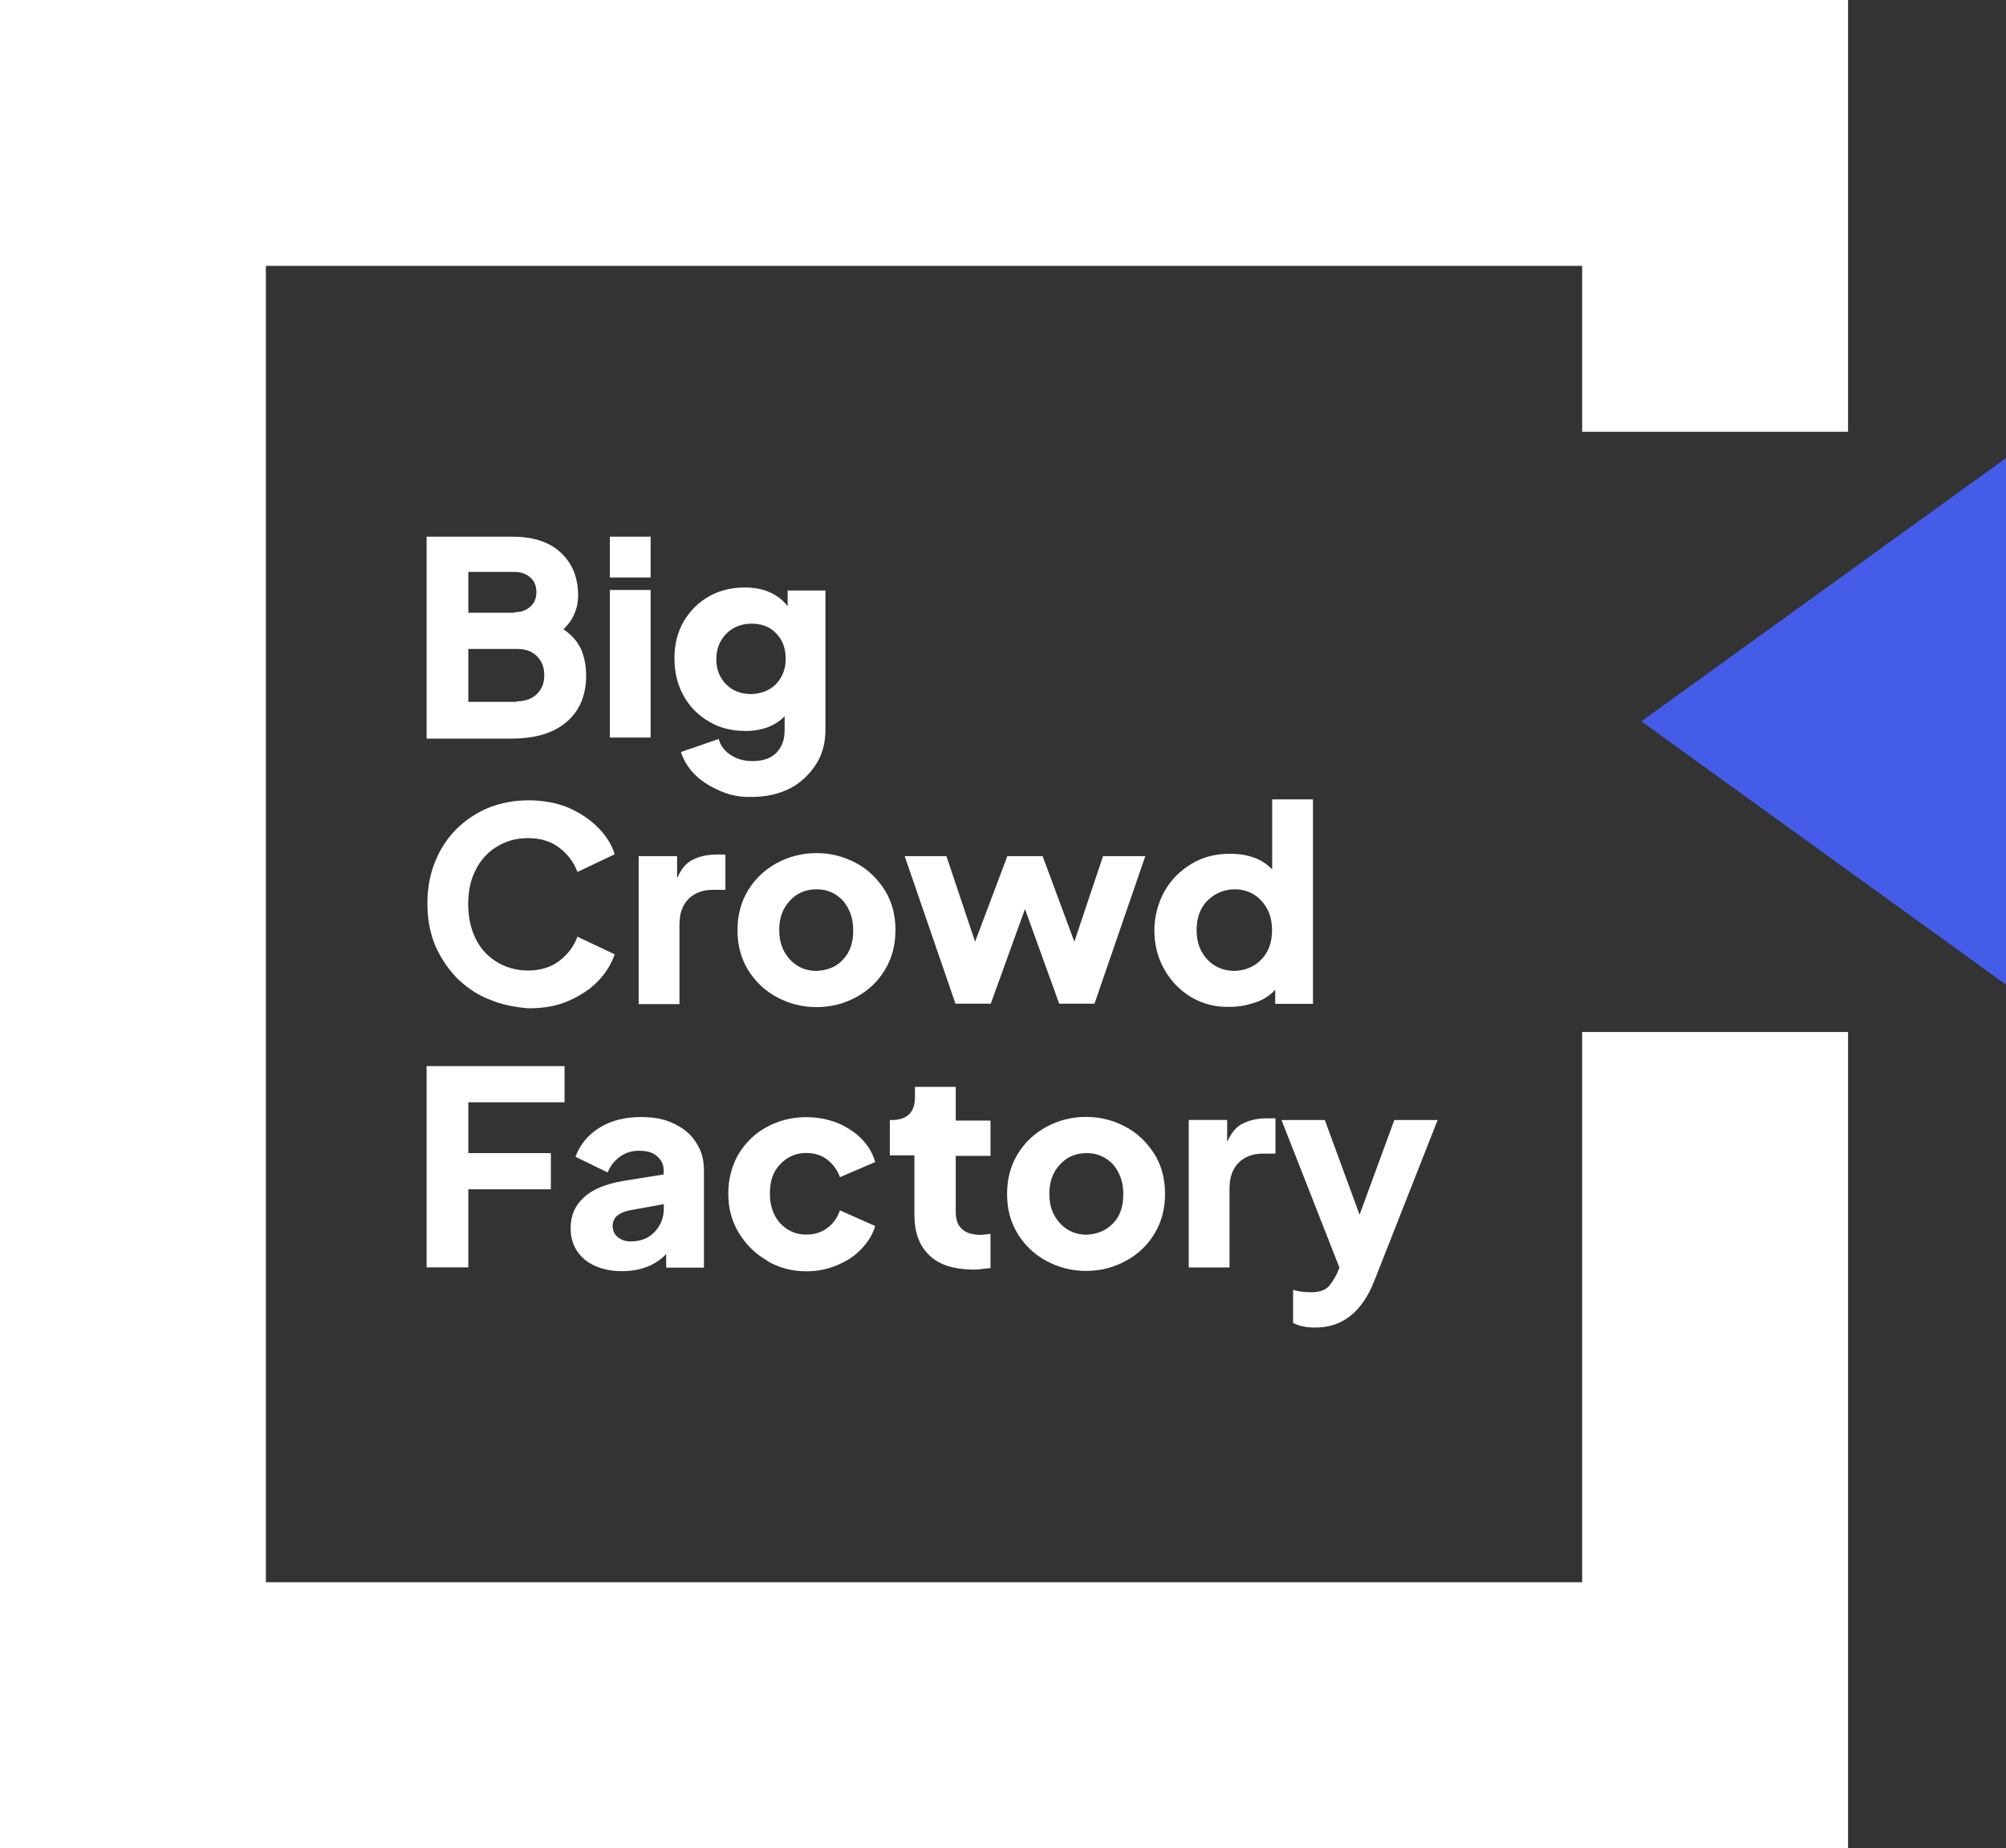
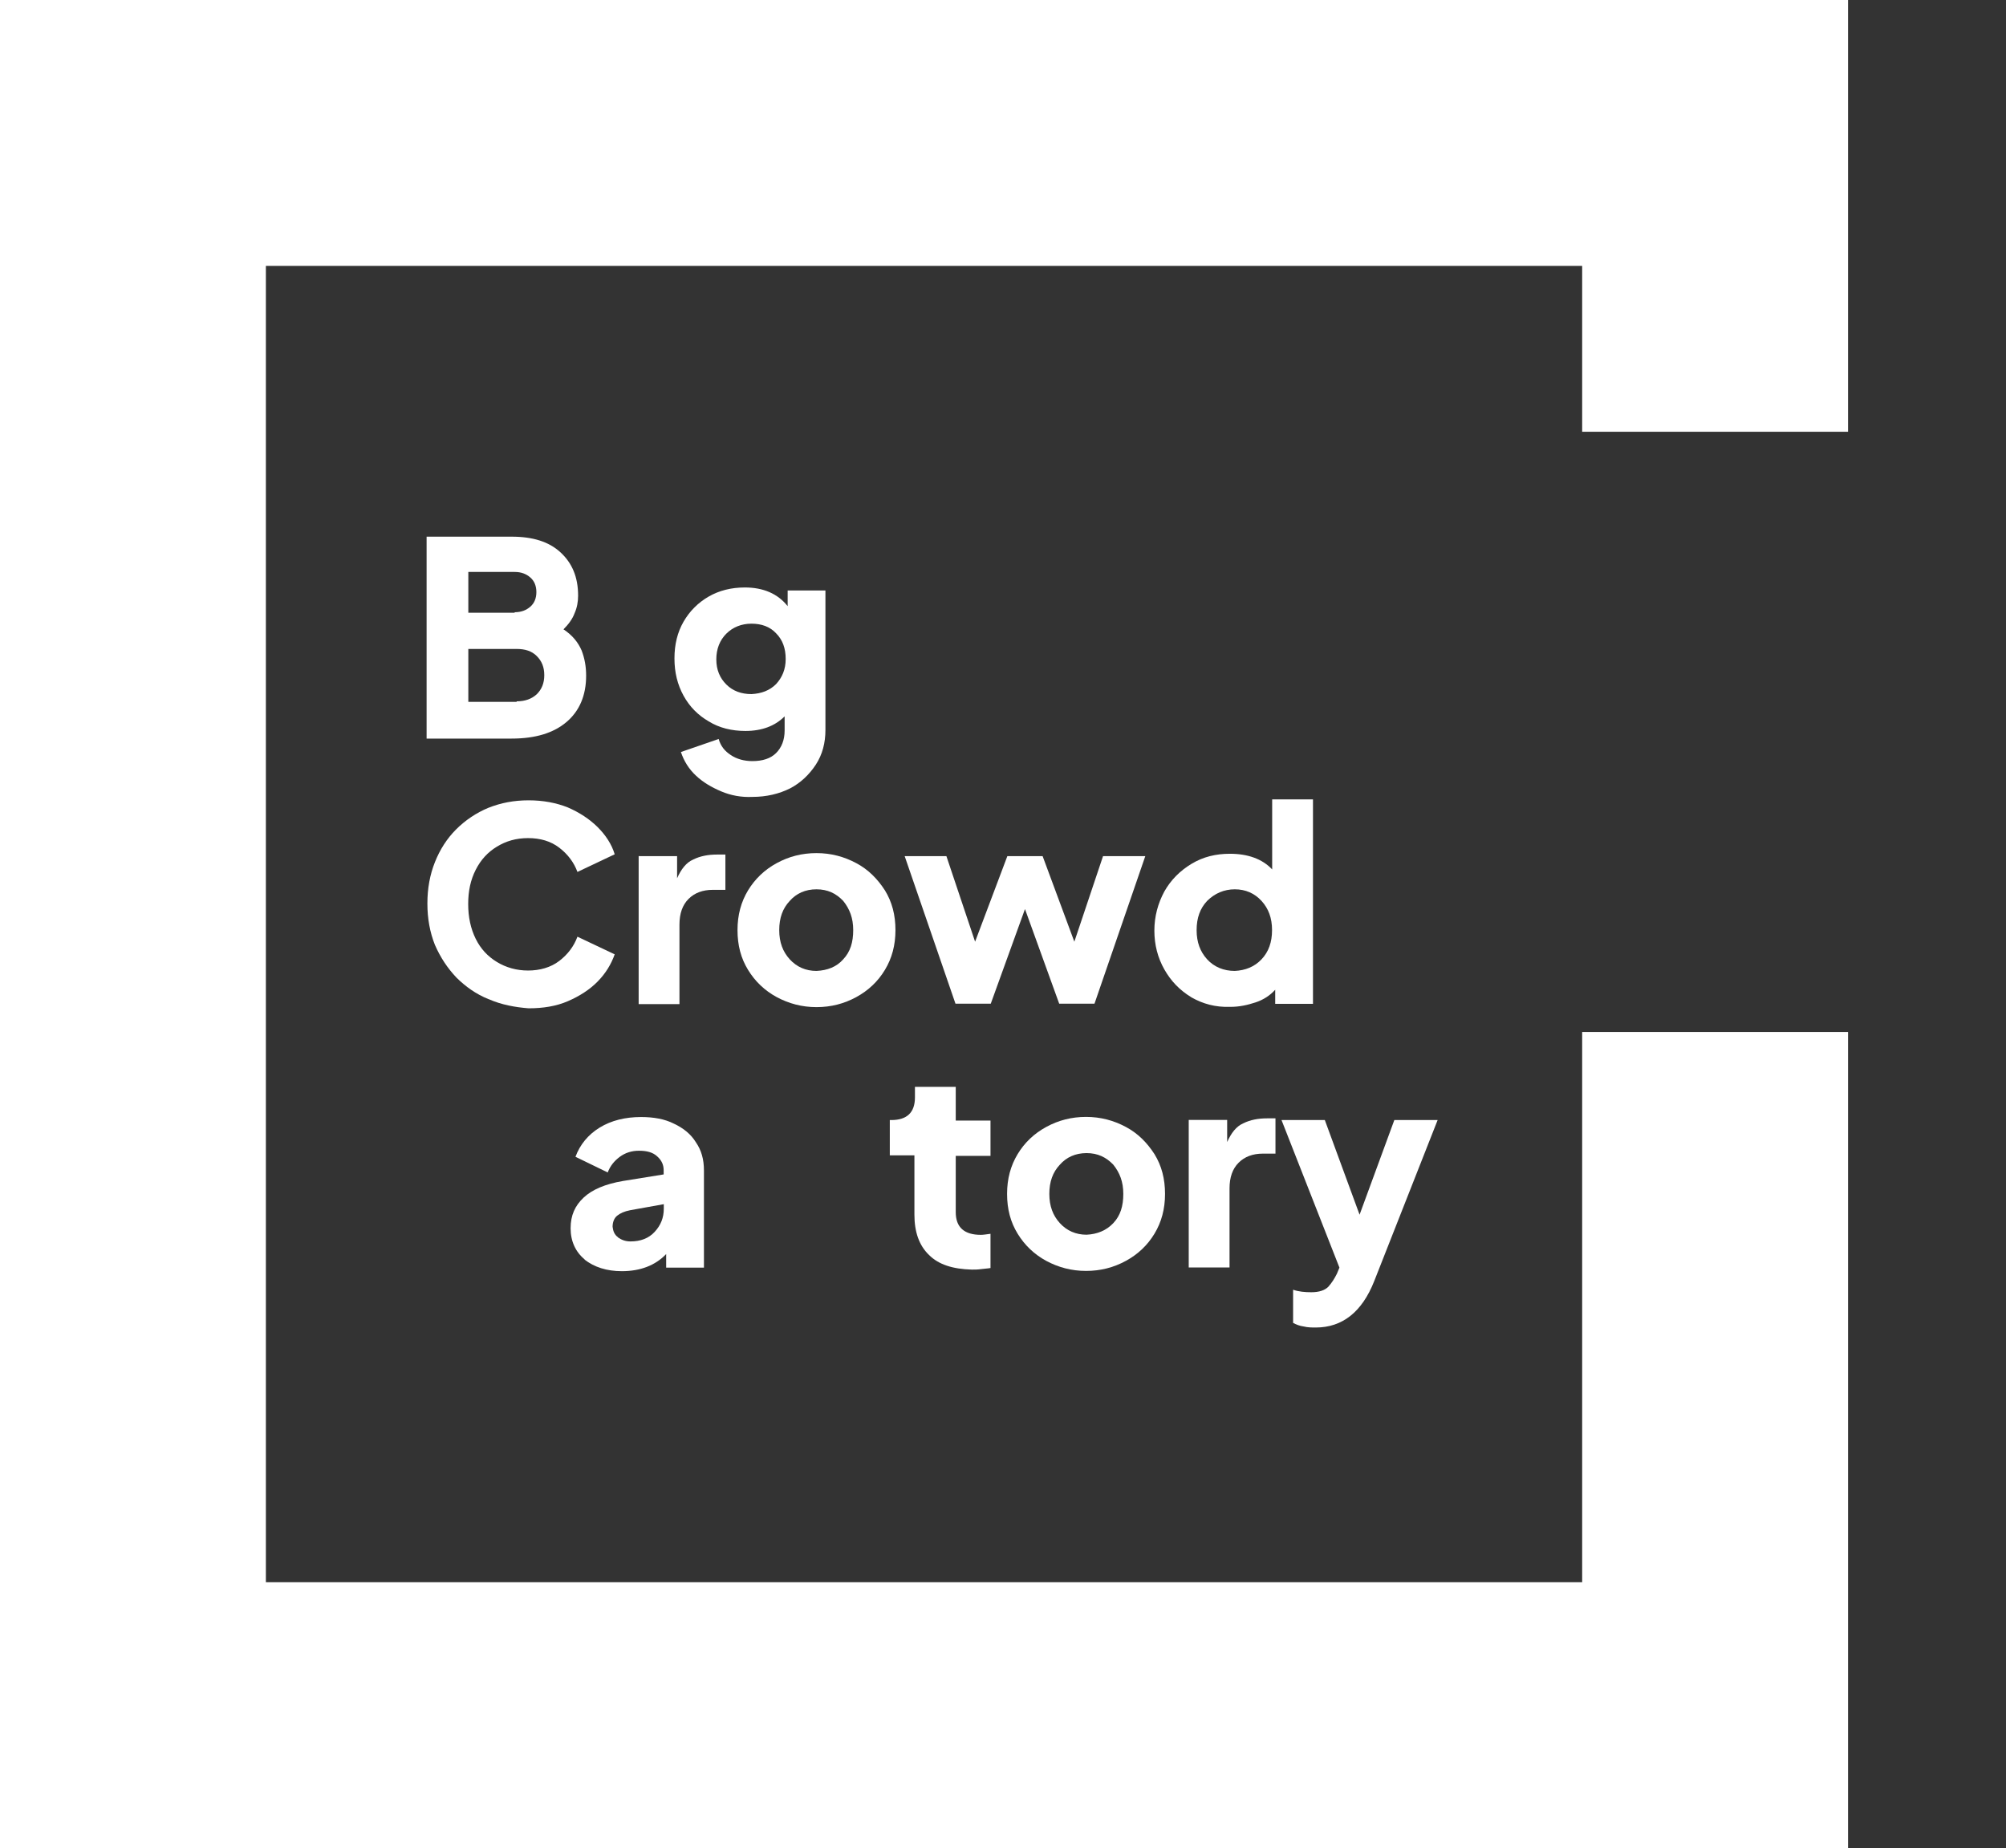
<svg xmlns="http://www.w3.org/2000/svg" id="Layer_1" viewBox="0 0 152.4 140.4">
  <rect x="0" y="0" width="152.4" height="140.4" fill="#333333" stroke="none" />
  <defs>
    <style>.cls-1{fill:#fff;}.cls-2{fill:#455ce9;}</style>
  </defs>
  <path class="cls-1" d="m140.4,32.8V0H0v140.4h140.4v-62h-20.2v41.8H20.2V20.2h100v12.6s20.2,0,20.2,0Z" />
-   <polygon class="cls-2" points="152.4 74.8 124.7 54.8 152.4 34.8 152.4 74.8" />
  <path class="cls-1" d="m32.41,40.77h6.46c1.61,0,2.83.38,3.71,1.19s1.34,1.87,1.34,3.29c0,.46-.08.92-.27,1.34-.15.42-.46.84-.84,1.22.69.46,1.11.99,1.38,1.61.23.61.34,1.22.34,1.91,0,1.49-.5,2.68-1.49,3.52-.99.84-2.37,1.26-4.17,1.26h-6.46v-15.34h0Zm6.69,5.74c.5,0,.88-.15,1.19-.42.31-.27.46-.65.46-1.11s-.15-.84-.46-1.11-.69-.42-1.19-.42h-3.52v3.1h3.52v-.04Zm.15,6.77c.65,0,1.15-.19,1.53-.54.38-.38.57-.84.57-1.45s-.19-1.07-.57-1.45-.88-.54-1.53-.54h-3.67v4.02h3.67v-.04Z" />
-   <path class="cls-1" d="m46.33,40.77h3.1v3.1h-3.1v-3.1Zm0,4.05h3.1v11.21h-3.1v-11.21Z" />
  <path class="cls-1" d="m54.79,60.12c-.73-.31-1.38-.69-1.91-1.19-.54-.5-.92-1.11-1.15-1.8l2.87-.99c.15.54.46.92.92,1.22.46.31,1.03.46,1.64.46.76,0,1.38-.19,1.8-.61.42-.42.65-.99.65-1.72v-1.07c-.73.73-1.72,1.11-2.98,1.11-1.03,0-1.99-.23-2.79-.73-.8-.46-1.45-1.11-1.91-1.95s-.69-1.76-.69-2.83.23-1.99.69-2.79,1.11-1.45,1.91-1.91,1.72-.69,2.75-.69c1.38,0,2.49.46,3.25,1.42v-1.19h2.87v10.59c0,.99-.23,1.87-.73,2.64-.5.76-1.15,1.38-1.95,1.8-.84.42-1.8.65-2.87.65-.84.04-1.64-.11-2.37-.42Zm4.17-8.15c.46-.5.73-1.11.73-1.91s-.23-1.45-.73-1.95c-.46-.5-1.11-.73-1.87-.73s-1.42.27-1.91.76-.76,1.15-.76,1.95.27,1.42.76,1.91c.5.5,1.15.73,1.91.73.76-.04,1.38-.27,1.87-.76Z" />
  <path class="cls-1" d="m37.13,75.91c-.96-.38-1.76-.96-2.45-1.64-.69-.73-1.22-1.53-1.64-2.49-.38-.96-.57-1.99-.57-3.14s.19-2.18.57-3.14.92-1.8,1.61-2.49c.69-.69,1.53-1.26,2.45-1.64.96-.38,1.95-.57,3.06-.57s2.1.19,2.98.54c.88.38,1.64.88,2.26,1.49.61.61,1.07,1.3,1.3,2.07l-2.83,1.34c-.27-.73-.73-1.34-1.38-1.84s-1.45-.73-2.37-.73-1.68.23-2.37.65c-.69.42-1.22.99-1.61,1.76s-.57,1.61-.57,2.6.19,1.87.57,2.64.92,1.34,1.61,1.76c.69.42,1.49.65,2.37.65s1.72-.23,2.37-.73,1.11-1.11,1.38-1.84l2.83,1.34c-.27.76-.69,1.45-1.3,2.07s-1.38,1.11-2.26,1.49-1.87.54-2.98.54c-1.03-.08-2.07-.27-3.02-.69Z" />
  <path class="cls-1" d="m48.57,65.04h2.87v1.68c.31-.69.69-1.19,1.22-1.42.54-.27,1.15-.38,1.8-.38h.65v2.68h-.96c-.76,0-1.38.23-1.84.69-.46.46-.69,1.11-.69,1.95v6.04h-3.1v-11.25h.04Z" />
  <path class="cls-1" d="m59.01,75.75c-.92-.5-1.64-1.19-2.18-2.07-.54-.88-.8-1.87-.8-3.02s.27-2.14.8-3.02c.54-.88,1.26-1.57,2.18-2.07.92-.5,1.91-.76,3.02-.76s2.1.27,3.02.76,1.61,1.19,2.18,2.07c.54.88.8,1.87.8,3.02s-.27,2.14-.8,3.02-1.26,1.57-2.18,2.07c-.92.5-1.91.76-3.02.76s-2.1-.27-3.02-.76Zm5.05-2.87c.54-.57.76-1.3.76-2.22s-.27-1.61-.76-2.22c-.54-.57-1.19-.88-2.03-.88s-1.53.31-2.03.88c-.54.57-.8,1.3-.8,2.22s.27,1.64.8,2.22,1.22.88,2.03.88c.84-.04,1.53-.31,2.03-.88Z" />
  <path class="cls-1" d="m68.73,65.04h3.17l2.18,6.5,2.45-6.5h2.68l2.41,6.5,2.18-6.5h3.21l-3.86,11.21h-2.68l-2.6-7.19-2.6,7.19h-2.68l-3.86-11.21Z" />
  <path class="cls-1" d="m90.49,75.75c-.88-.54-1.53-1.22-2.03-2.1s-.76-1.87-.76-2.95.27-2.07.76-2.98c.5-.88,1.19-1.57,2.07-2.1s1.84-.76,2.91-.76c1.34,0,2.45.38,3.21,1.19v-5.32h3.1v15.53h-2.87v-1.07c-.38.42-.88.76-1.49.96s-1.22.34-1.91.34c-1.15.04-2.1-.23-2.98-.73Zm5.35-2.87c.54-.57.8-1.3.8-2.22s-.27-1.64-.8-2.22-1.22-.88-2.03-.88-1.53.31-2.1.88c-.54.57-.8,1.3-.8,2.22s.27,1.64.8,2.22,1.26.88,2.1.88c.8-.04,1.49-.31,2.03-.88Z" />
-   <path class="cls-1" d="m32.41,80.99h10.48v2.75h-7.31v3.86h6.27v2.75h-6.27v5.93h-3.17v-15.3h0Z" />
  <path class="cls-1" d="m44.42,95.68c-.69-.57-1.07-1.38-1.07-2.37s.34-1.72.99-2.33c.65-.61,1.64-1.03,2.98-1.26l3.1-.5v-.31c0-.42-.15-.76-.5-1.07-.34-.31-.8-.42-1.38-.42-.54,0-1.03.15-1.45.46-.42.31-.73.69-.92,1.19l-2.45-1.19c.34-.92.96-1.68,1.84-2.22s1.95-.8,3.14-.8c.96,0,1.8.15,2.49.5.73.34,1.3.8,1.68,1.42.42.61.61,1.3.61,2.14v7.38h-2.87v-1.03c-.84.88-1.99,1.3-3.37,1.3-1.15,0-2.1-.31-2.83-.88Zm2.52-1.68c.27.19.57.31.96.31.76,0,1.38-.23,1.84-.73.46-.5.69-1.07.69-1.76v-.34l-2.56.46c-.42.08-.76.23-.99.42s-.34.5-.34.84c.04.34.15.61.42.8Z" />
-   <path class="cls-1" d="m58.27,95.76c-.88-.5-1.61-1.22-2.14-2.1-.54-.88-.8-1.87-.8-2.98s.27-2.1.76-2.98c.54-.88,1.22-1.57,2.14-2.07.92-.5,1.91-.76,3.02-.76.84,0,1.61.15,2.33.42.73.31,1.34.69,1.84,1.19.5.5.88,1.11,1.07,1.8l-2.68,1.15c-.19-.57-.54-.99-.96-1.34-.46-.34-.99-.5-1.61-.5-.8,0-1.45.31-1.99.88s-.76,1.3-.76,2.22.27,1.64.76,2.22c.54.57,1.19.88,1.99.88.61,0,1.15-.15,1.61-.5.46-.34.76-.76.96-1.34l2.68,1.19c-.19.65-.57,1.26-1.07,1.76-.5.54-1.11.92-1.84,1.22-.73.31-1.49.46-2.33.46-1.07,0-2.1-.27-2.98-.8Z" />
  <path class="cls-1" d="m70.58,95.34c-.76-.73-1.11-1.76-1.11-3.06v-4.51h-1.87v-2.68h.11c1.19,0,1.8-.57,1.8-1.72v-.8h3.1v2.56h2.64v2.68h-2.64v4.28c0,1.15.65,1.72,1.91,1.72.19,0,.42-.04.73-.08v2.6c-.19.04-.42.04-.69.08-.27.04-.5.04-.73.04-1.45-.04-2.52-.38-3.25-1.11Z" />
  <path class="cls-1" d="m79.49,95.79c-.92-.5-1.64-1.19-2.18-2.07-.54-.88-.8-1.87-.8-3.02s.27-2.14.8-3.02,1.26-1.57,2.18-2.07c.92-.5,1.91-.76,3.02-.76s2.1.27,3.02.76,1.61,1.19,2.18,2.07c.54.88.8,1.87.8,3.02s-.27,2.14-.8,3.02-1.26,1.57-2.18,2.07c-.92.5-1.91.76-3.02.76s-2.1-.27-3.02-.76Zm5.09-2.87c.54-.57.76-1.3.76-2.22s-.27-1.61-.76-2.22c-.54-.57-1.19-.88-2.03-.88s-1.53.31-2.03.88c-.54.57-.8,1.3-.8,2.22s.27,1.64.8,2.22,1.22.88,2.03.88c.8-.04,1.49-.31,2.03-.88Z" />
  <path class="cls-1" d="m90.36,85.08h2.87v1.68c.31-.69.69-1.19,1.22-1.42.54-.27,1.15-.38,1.8-.38h.65v2.68h-.96c-.76,0-1.38.23-1.84.69-.46.46-.69,1.11-.69,1.95v6.01h-3.1v-11.21h.04Z" />
  <path class="cls-1" d="m99.04,100.77c-.31-.04-.57-.15-.8-.27v-2.52c.42.15.92.19,1.38.19.61,0,1.03-.15,1.3-.42.27-.31.46-.61.65-.99l.19-.46-4.4-11.21h3.29l2.64,7.19,2.64-7.19h3.29l-4.82,12.24c-.92,2.33-2.41,3.52-4.44,3.52-.27,0-.61,0-.92-.08Z" />
</svg>